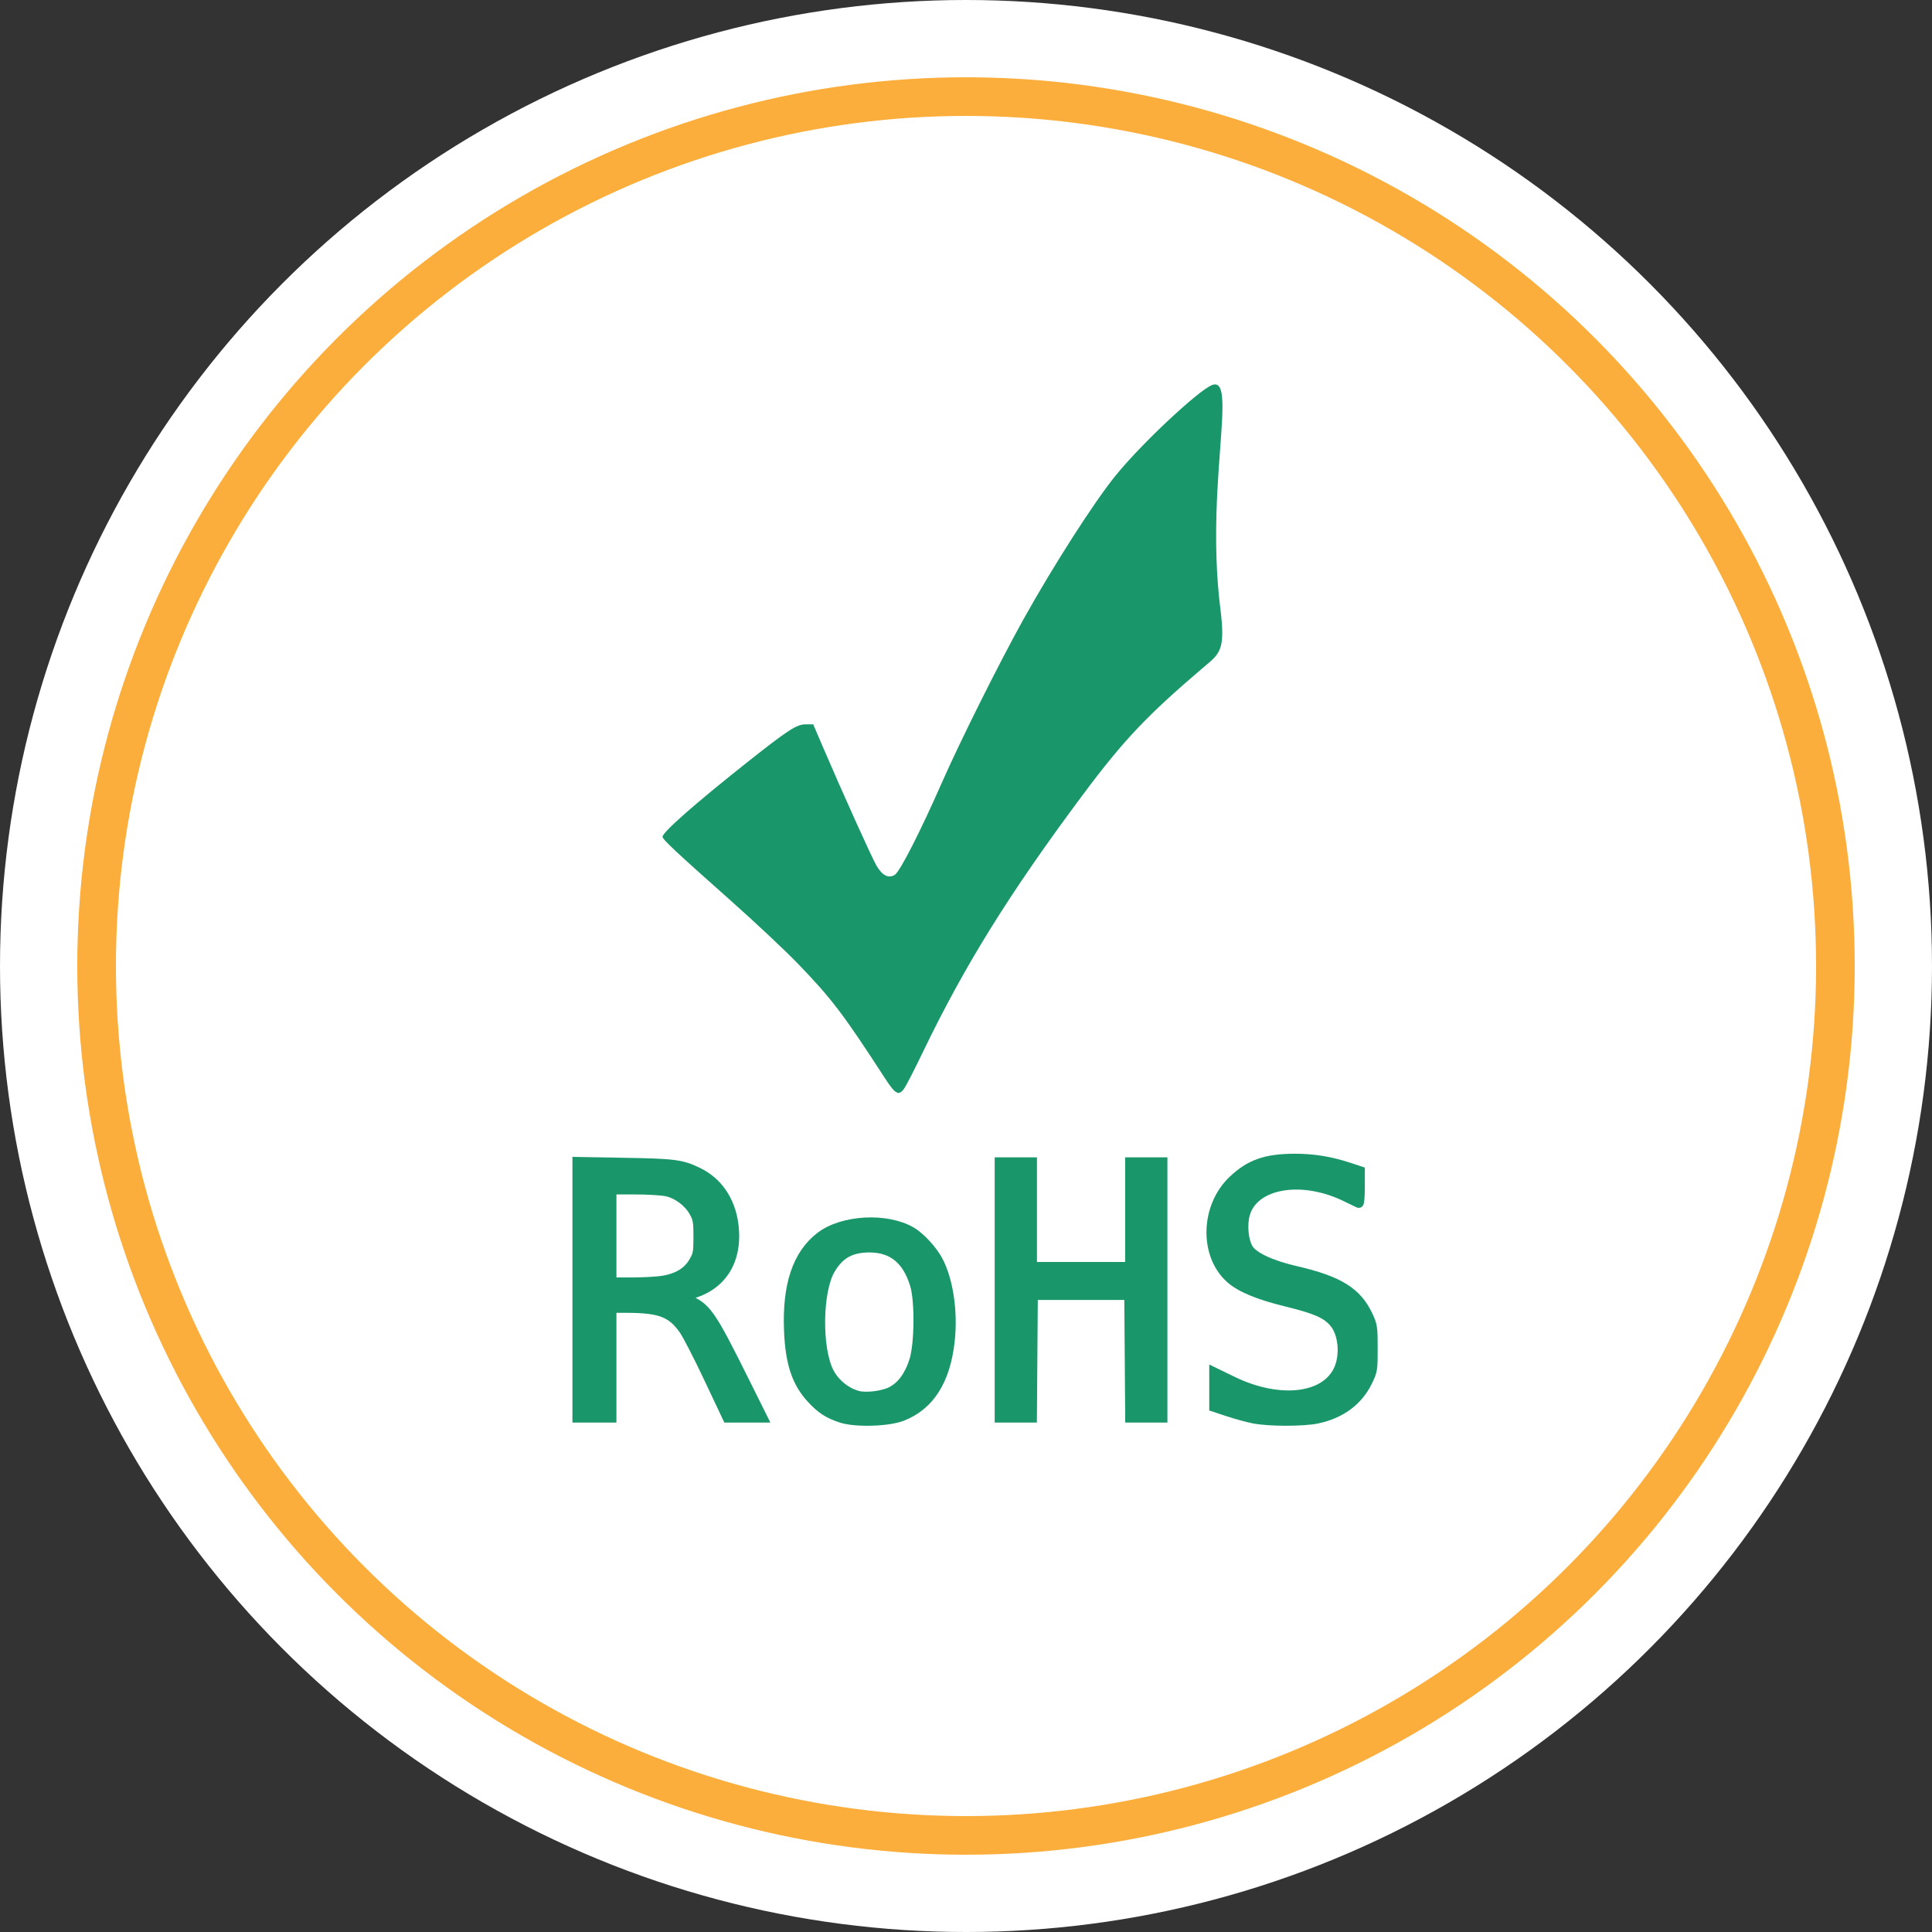
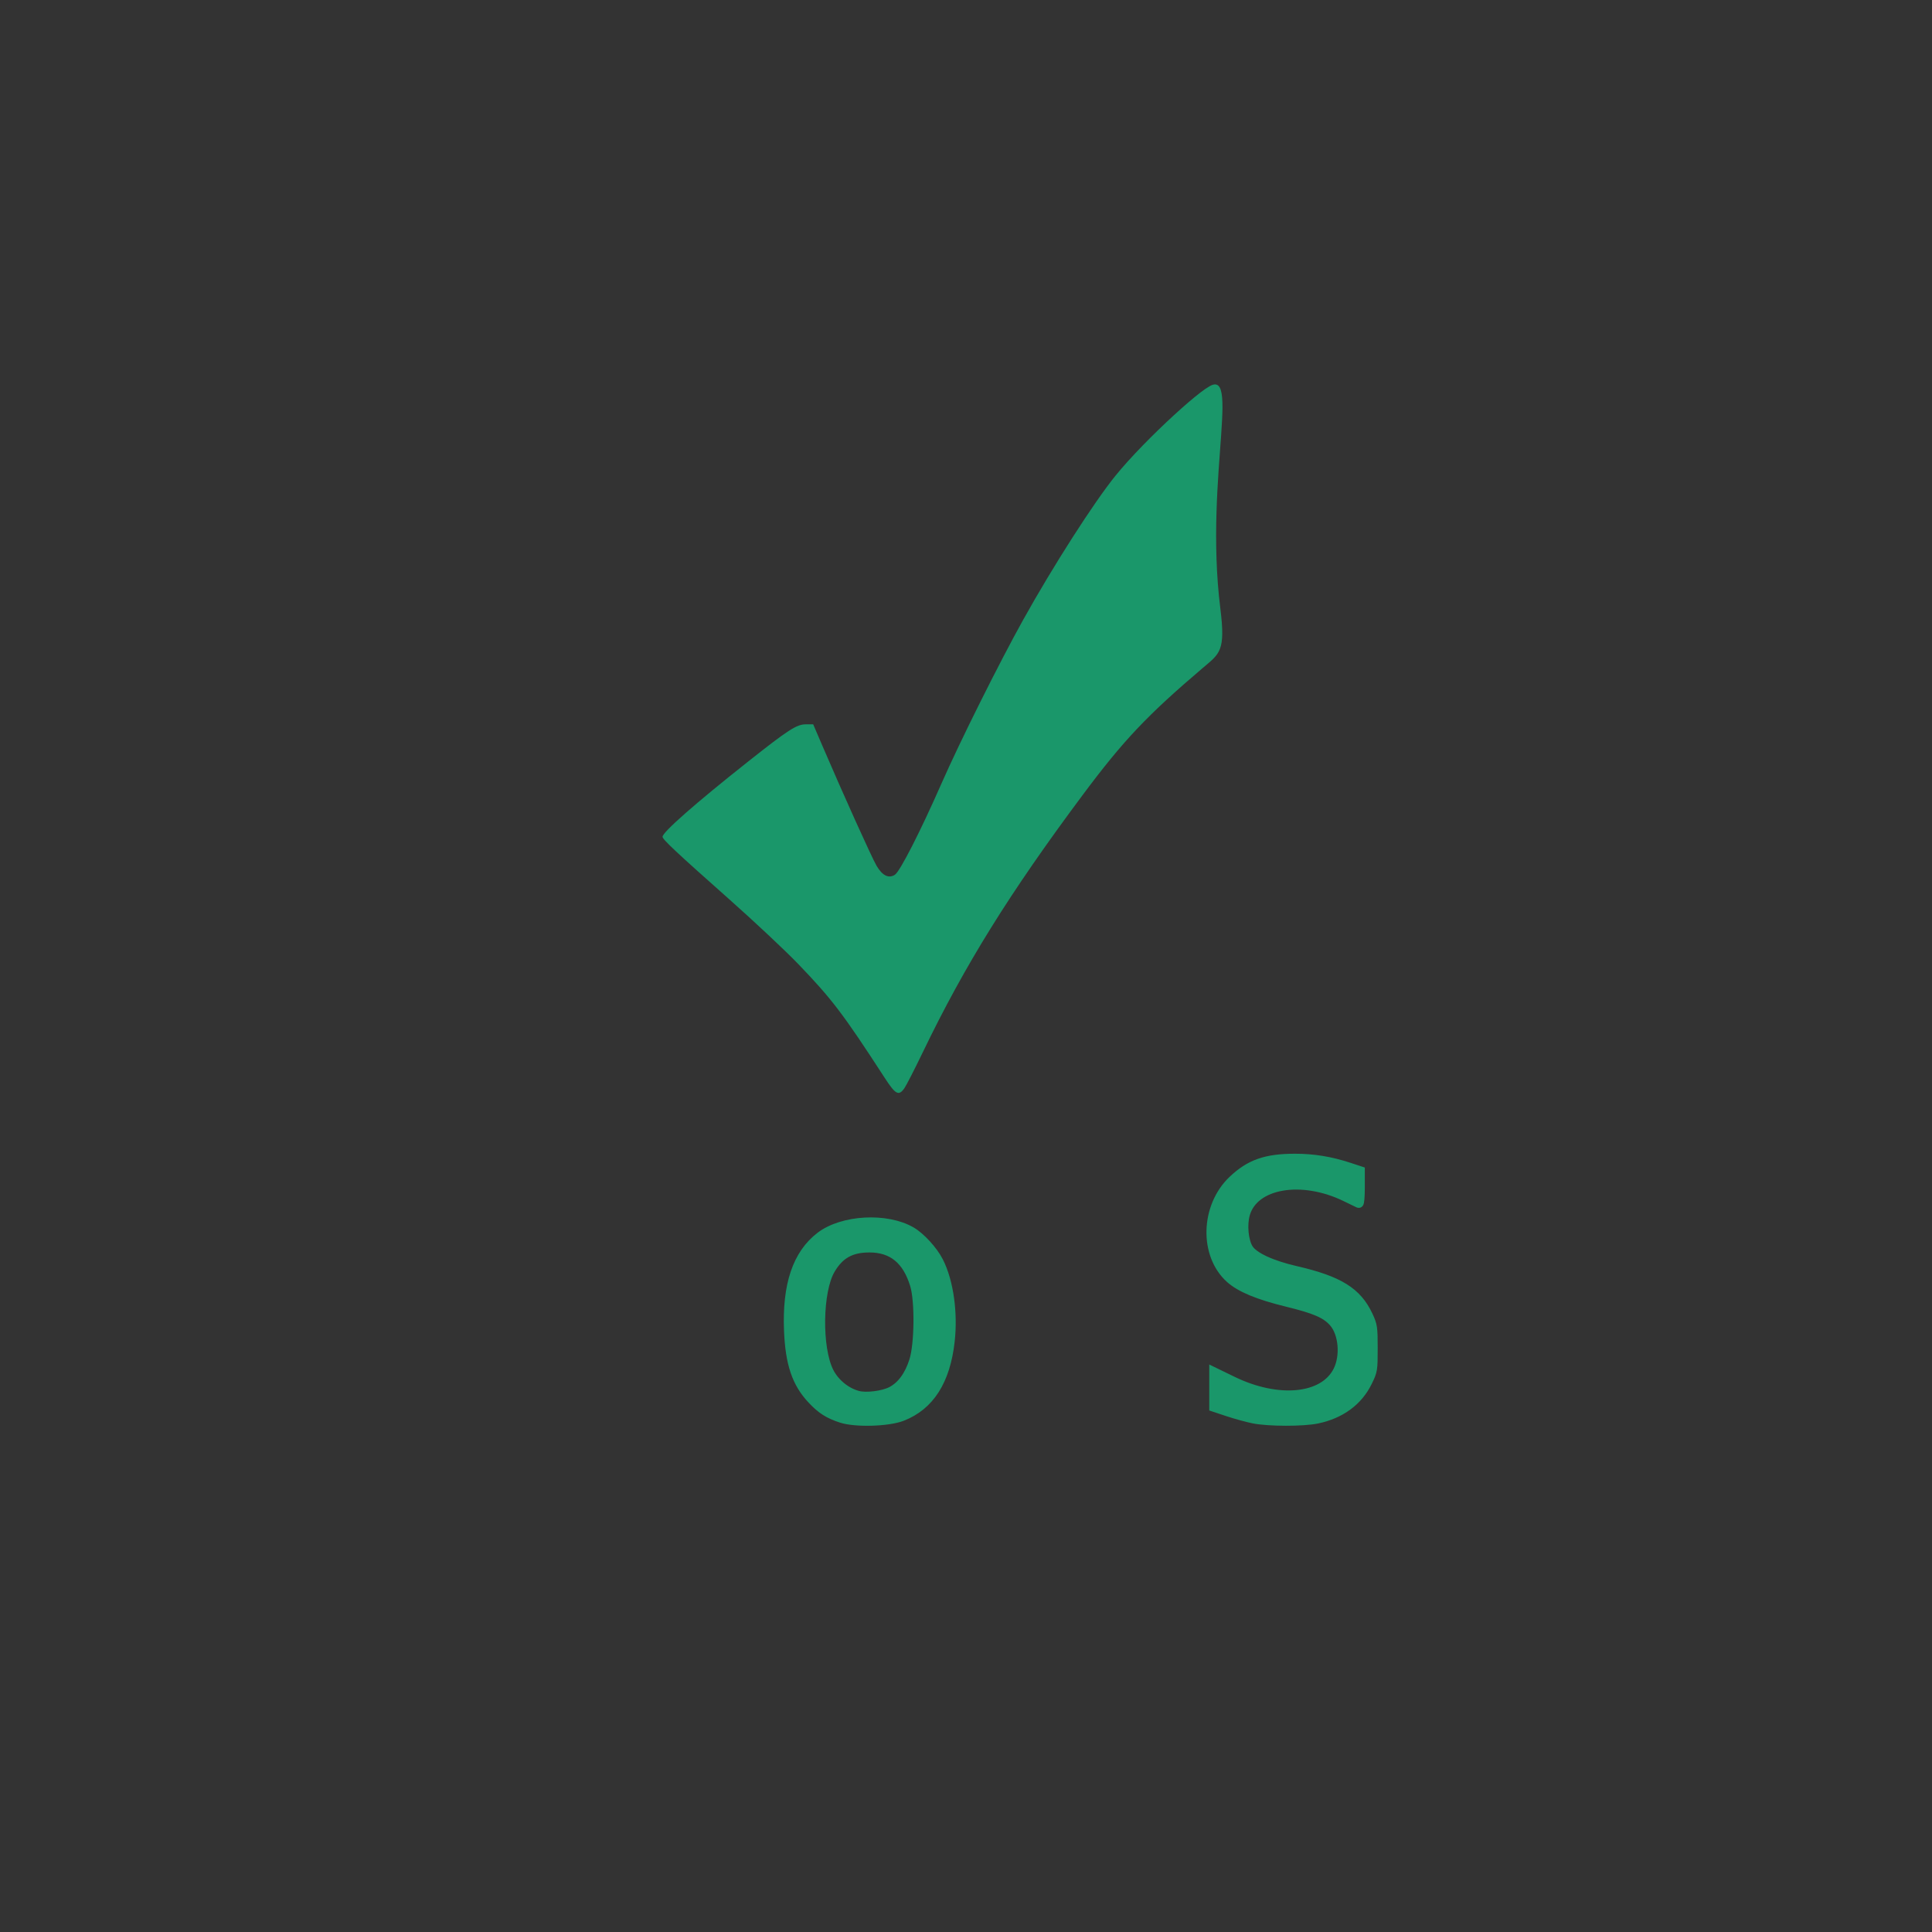
<svg xmlns="http://www.w3.org/2000/svg" width="100" height="100" viewBox="0 0 100 100" fill="none">
  <rect x="0" y="0" width="100" height="100" fill="#333333" stroke="none" />
-   <circle cx="50" cy="50" r="50" fill="white" />
-   <circle cx="50" cy="50" r="45" stroke="#FBAE3B" stroke-width="2" />
  <path d="M45.785 55.779C43.645 52.479 43.055 51.703 41.313 49.894C40.653 49.208 39.053 47.707 37.758 46.558C35.01 44.12 34.293 43.449 34.293 43.312C34.293 43.075 35.98 41.59 38.691 39.443C40.799 37.773 41.234 37.491 41.709 37.491H42.091L42.557 38.579C43.612 41.041 45.128 44.4 45.369 44.809C45.672 45.325 46 45.485 46.321 45.276C46.585 45.102 47.635 43.046 48.731 40.554C49.688 38.378 51.717 34.313 52.963 32.075C54.514 29.288 56.618 26.005 57.736 24.624C59.263 22.739 62.58 19.72 62.81 19.945C62.844 19.978 62.037 20.461 62.207 20.304C64.469 18.213 62.294 24.53 63.165 31.498C63.441 33.706 63.134 33.826 62.271 34.56C59.364 37.033 58.143 38.325 56.025 41.168C52.251 46.233 49.937 49.955 47.778 54.436C47.341 55.343 46.904 56.196 46.807 56.332C46.515 56.742 46.354 56.655 45.785 55.779Z" fill="#1A976A" />
-   <path d="M29.879 66.759V60.135L32.344 60.178C34.929 60.222 35.28 60.269 36.134 60.682C37.138 61.168 37.795 62.12 37.964 63.334C38.224 65.203 37.378 66.577 35.711 66.996L35.279 67.105L35.729 67.319C36.6 67.732 36.842 68.095 38.577 71.585L39.471 73.382H38.56H37.65L36.685 71.339C36.154 70.215 35.575 69.088 35.397 68.835C34.768 67.935 34.169 67.706 32.433 67.702L31.656 67.7V70.541V73.382H30.767H29.879V66.759ZM34.371 66.273C35.1 66.141 35.597 65.831 35.896 65.323C36.121 64.94 36.143 64.827 36.143 64.016C36.143 63.233 36.116 63.081 35.92 62.733C35.63 62.215 35.064 61.792 34.498 61.671C34.249 61.618 33.508 61.574 32.851 61.574H31.656V63.971V66.369H32.75C33.352 66.369 34.082 66.326 34.371 66.273Z" fill="#1A976A" stroke="#1A976A" stroke-width="0.5" />
  <path d="M43.547 73.394C42.882 73.176 42.516 72.941 42.027 72.419C41.238 71.576 40.901 70.58 40.831 68.879C40.733 66.517 41.27 64.92 42.471 64.005C43.618 63.131 45.884 63.007 47.163 63.749C47.649 64.031 48.294 64.737 48.579 65.3C49.102 66.331 49.331 67.943 49.164 69.424C48.936 71.461 48.117 72.746 46.693 73.303C45.972 73.585 44.278 73.634 43.547 73.394ZM46.137 72.023C46.665 71.753 47.069 71.205 47.314 70.425C47.585 69.565 47.607 67.338 47.353 66.502C46.96 65.204 46.194 64.577 45.004 64.577C44.041 64.577 43.45 64.906 42.979 65.705C42.32 66.822 42.278 69.769 42.904 71.011C43.2 71.597 43.785 72.076 44.405 72.239C44.84 72.353 45.703 72.246 46.137 72.023Z" fill="#1A976A" stroke="#1A976A" stroke-width="0.5" />
-   <path d="M51.735 66.768V60.154H52.579H53.423V62.862V65.57H55.955H58.487V62.862V60.154H59.331H60.175V66.768V73.382H59.333H58.49L58.466 70.209L58.443 67.034H55.955H53.468L53.444 70.209L53.421 73.382H52.578H51.735V66.768Z" fill="#1A976A" stroke="#1A976A" stroke-width="0.5" />
  <path d="M64.884 73.428C64.567 73.364 63.977 73.203 63.574 73.069L62.841 72.826V71.926V71.026L63.796 71.49C66.154 72.636 68.511 72.409 69.248 70.966C69.64 70.198 69.54 69.015 69.035 68.44C68.638 67.988 68.081 67.746 66.606 67.386C65.126 67.025 64.195 66.636 63.671 66.163C62.316 64.94 62.384 62.46 63.81 61.1C64.691 60.262 65.515 59.97 67.017 59.967C67.981 59.965 68.869 60.11 69.837 60.429L70.393 60.612V61.456C70.393 61.92 70.363 62.286 70.326 62.27C70.289 62.254 69.991 62.109 69.664 61.949C67.375 60.831 64.89 61.257 64.445 62.844C64.288 63.405 64.367 64.232 64.617 64.635C64.878 65.058 65.796 65.485 67.075 65.78C69.299 66.293 70.238 66.876 70.81 68.1C71.043 68.598 71.059 68.708 71.059 69.787C71.059 70.908 71.051 70.958 70.772 71.528C70.288 72.516 69.39 73.177 68.183 73.432C67.454 73.587 65.665 73.584 64.884 73.428Z" fill="#1A976A" stroke="#1A976A" stroke-width="0.5" />
</svg>